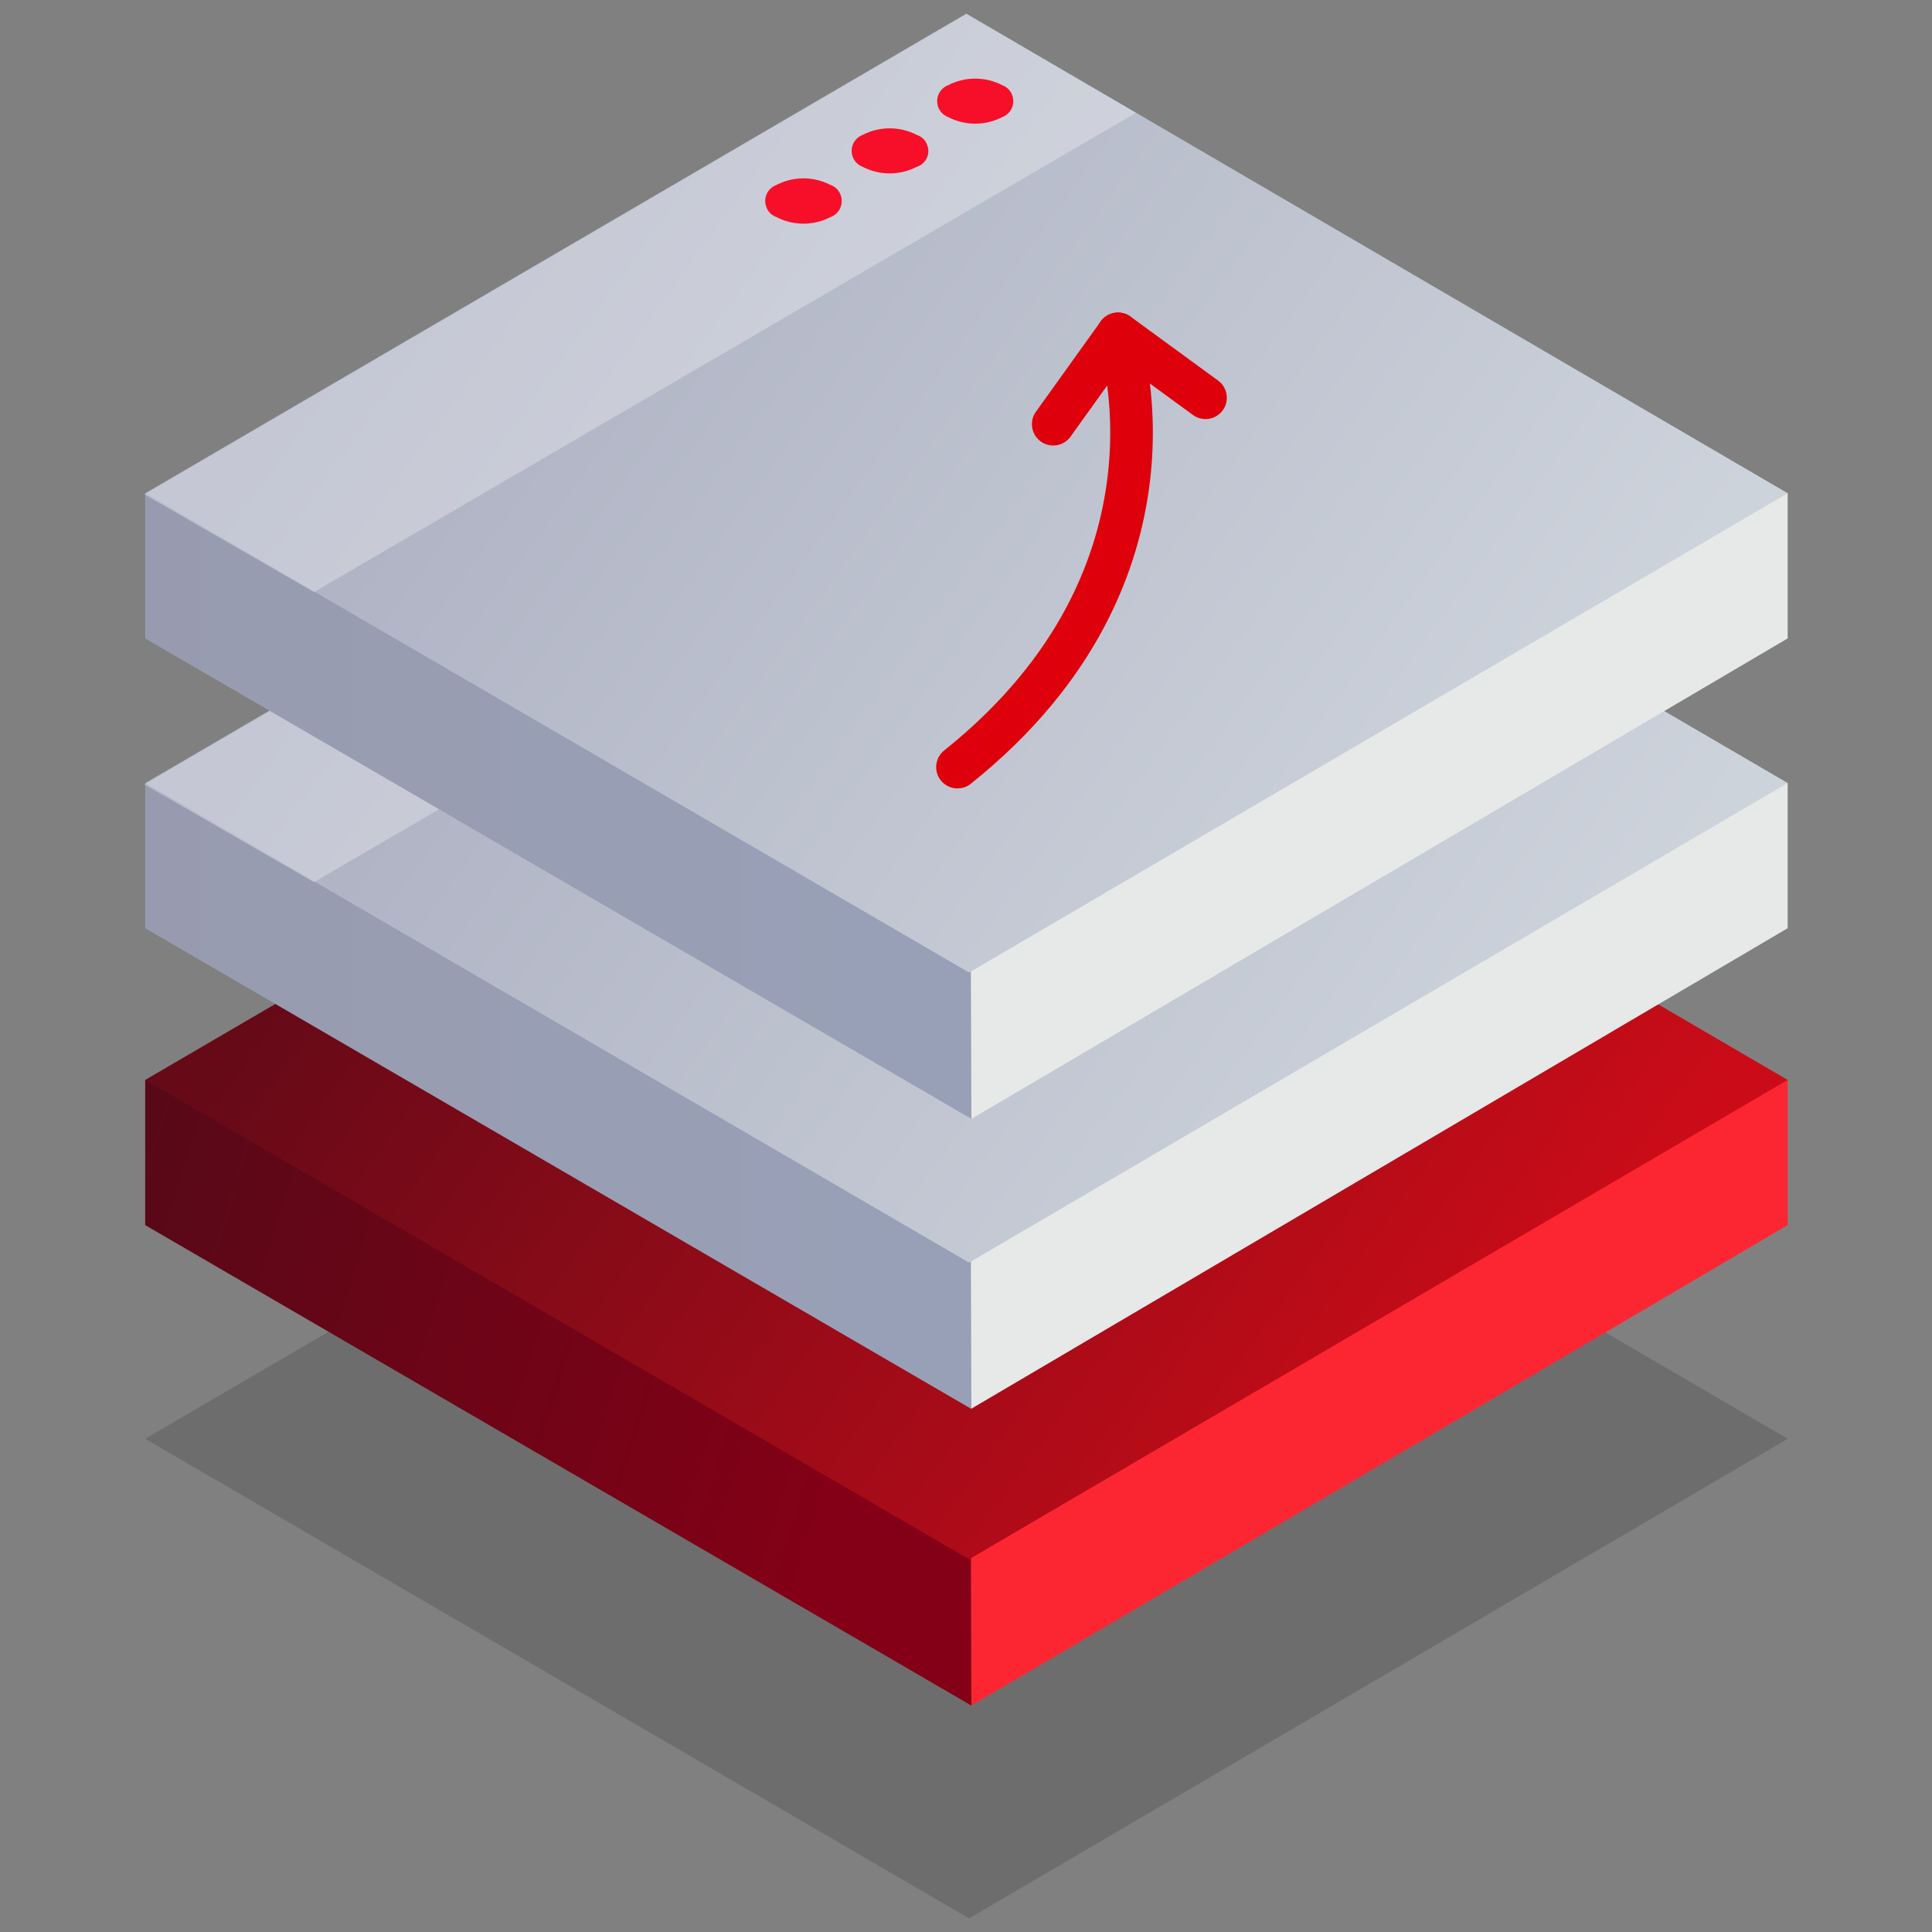
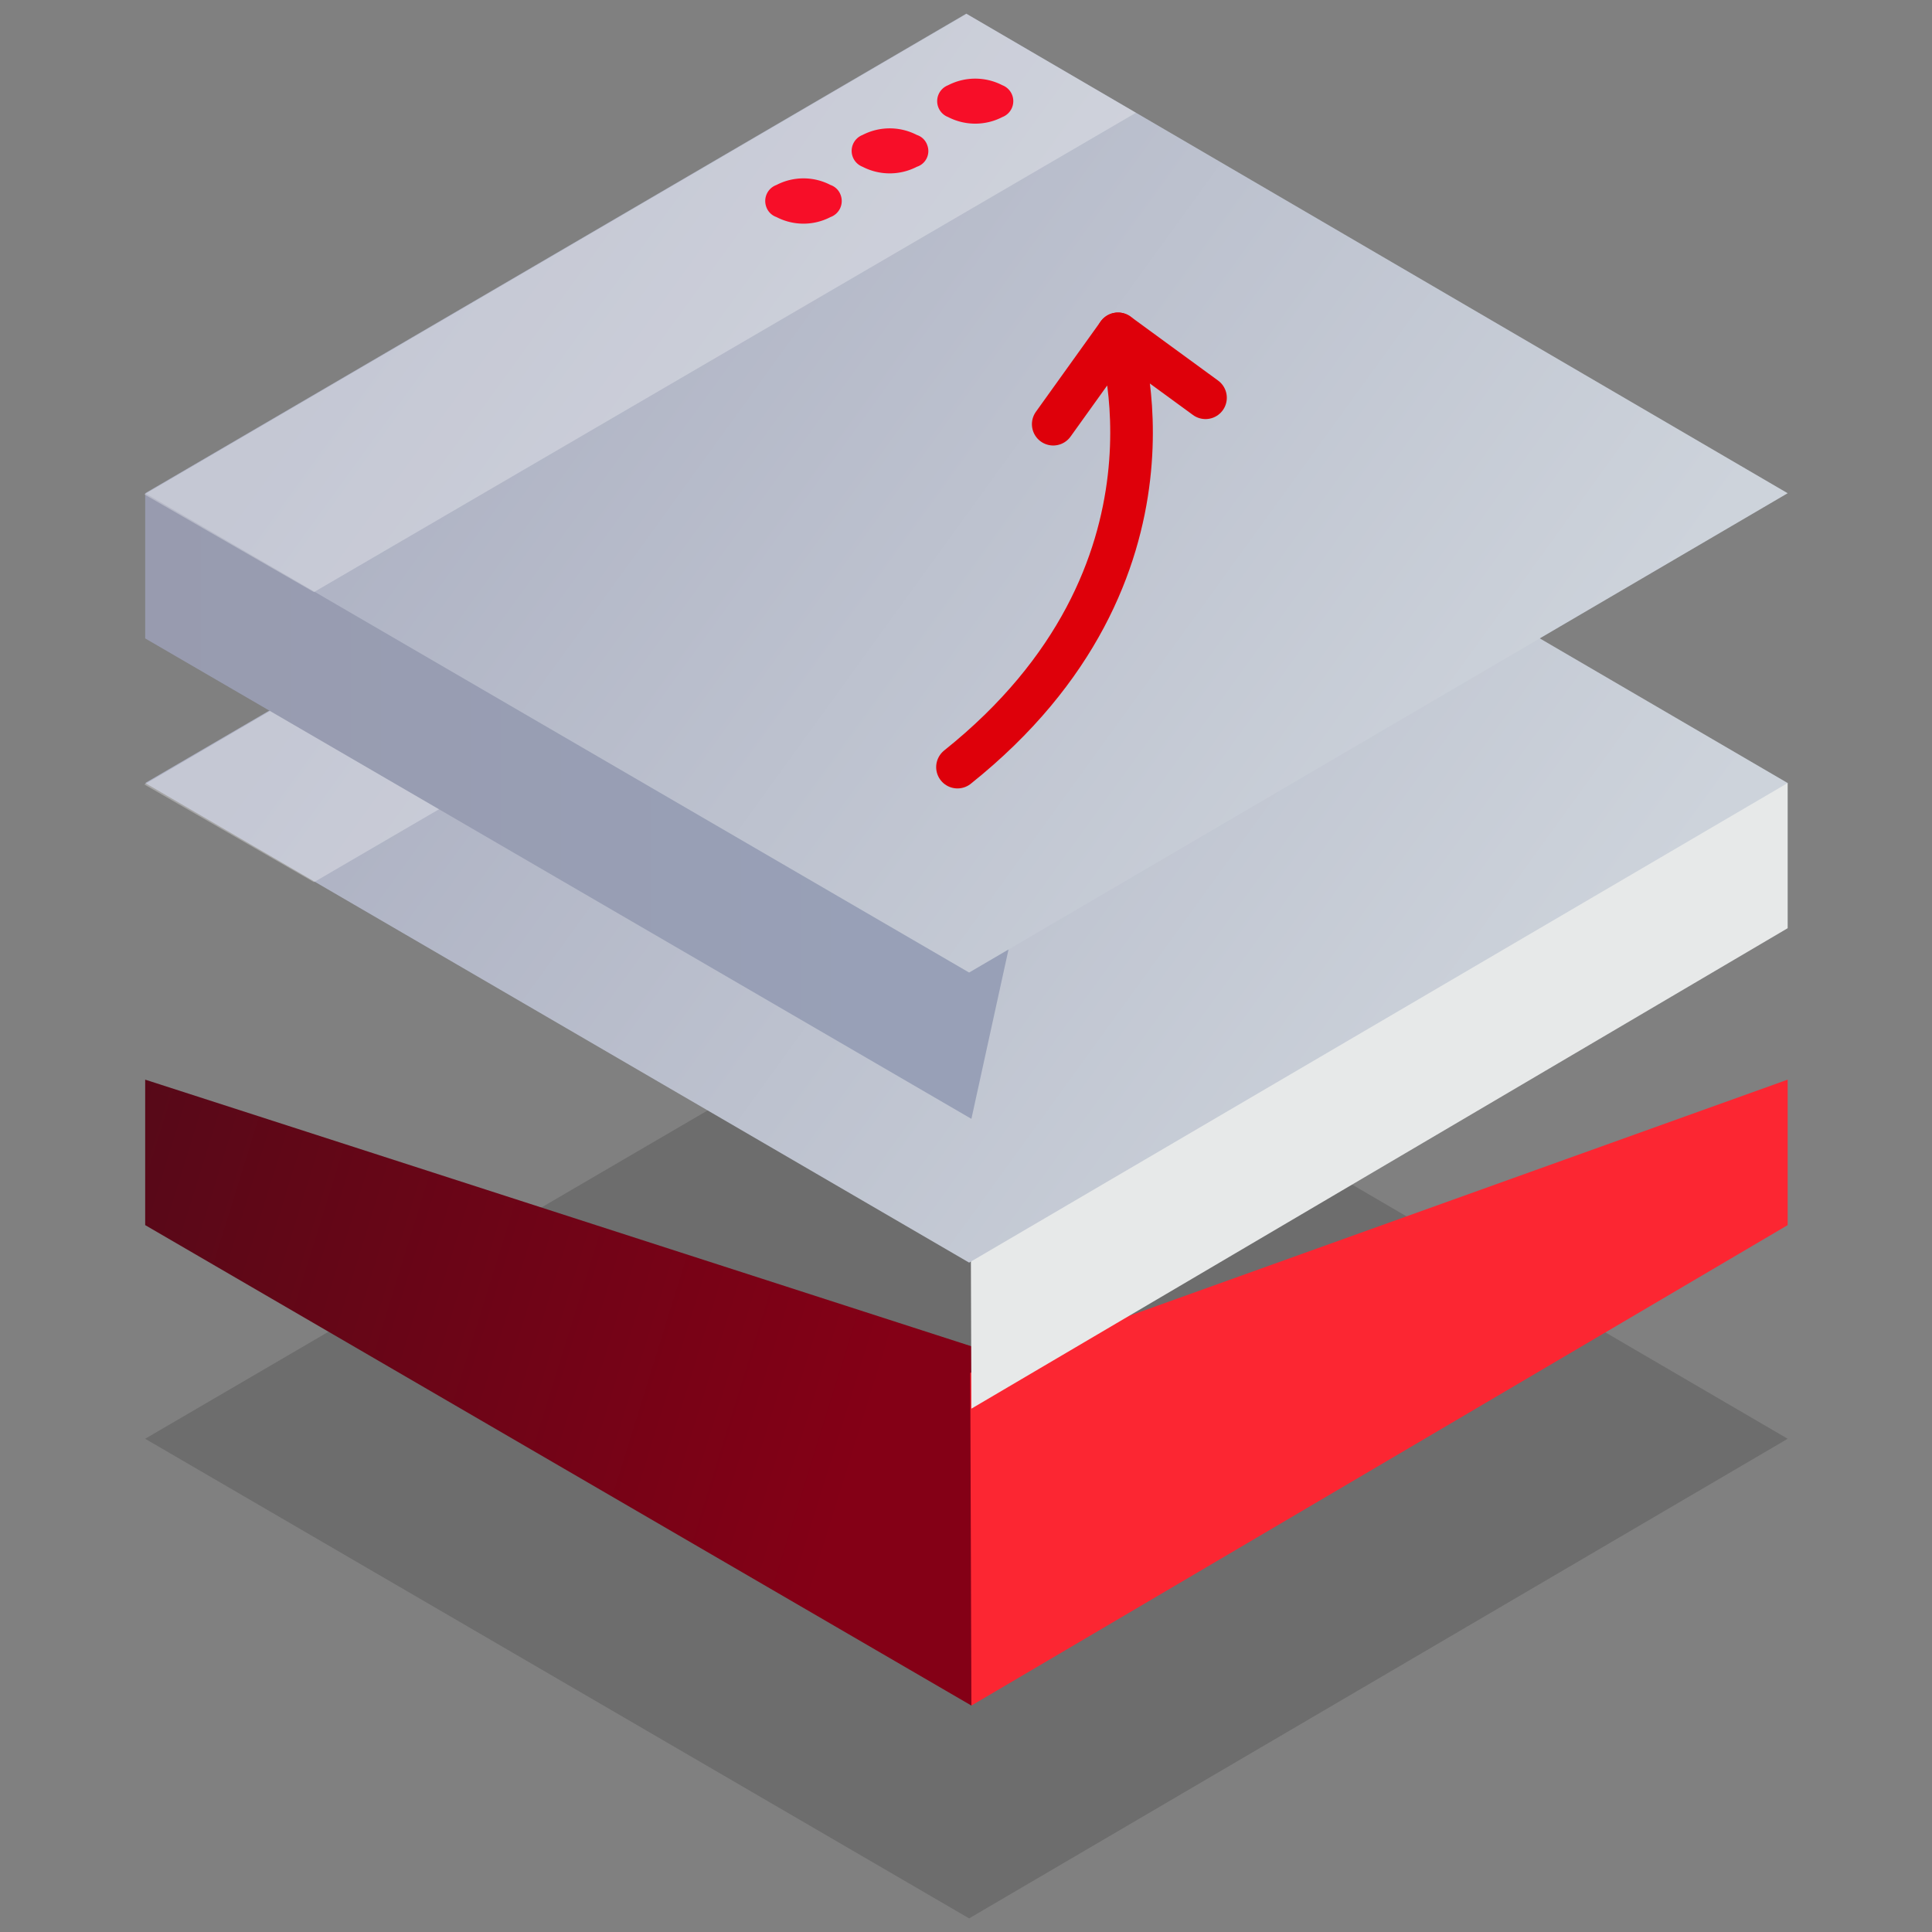
<svg xmlns="http://www.w3.org/2000/svg" xmlns:xlink="http://www.w3.org/1999/xlink" id="Warstwa_1" data-name="Warstwa 1" viewBox="0 0 68 68">
  <rect x="0" y="0" width="68" height="68" fill="#808080" stroke="none" />
  <defs>
    <style>.cls-1{opacity:0.15;fill:url(#Gradient_bez_nazwy);}.cls-1,.cls-8{isolation:isolate;}.cls-2{fill:url(#Gradient_bez_nazwy_2);}.cls-3{fill:url(#Gradient_bez_nazwy_3);}.cls-4{fill:url(#Gradient_bez_nazwy_4);}.cls-5{fill:url(#Gradient_bez_nazwy_5);}.cls-6{fill:url(#Gradient_bez_nazwy_6);}.cls-7{fill:url(#Gradient_bez_nazwy_7);}.cls-8{fill:#fff;opacity:0.3;}.cls-9{fill:url(#Gradient_bez_nazwy_8);}.cls-10{fill:url(#Gradient_bez_nazwy_9);}.cls-11{fill:url(#Gradient_bez_nazwy_10);}.cls-12{fill:#f70e28;fill-rule:evenodd;}.cls-13{fill:none;stroke:#de000a;stroke-linecap:round;stroke-linejoin:round;stroke-width:1.5px;}</style>
    <linearGradient id="Gradient_bez_nazwy" x1="51.84" y1="4.46" x2="16.92" y2="29.73" gradientTransform="matrix(1, 0, 0, -1, 0, 68)" gradientUnits="userSpaceOnUse">
      <stop offset="0" />
      <stop offset="1" />
    </linearGradient>
    <linearGradient id="Gradient_bez_nazwy_2" x1="29.98" y1="15.78" x2="-0.27" y2="25.17" gradientTransform="matrix(1, 0, 0, -1, 0, 68)" gradientUnits="userSpaceOnUse">
      <stop offset="0" stop-color="#840016" />
      <stop offset="1" stop-color="#510a18" />
    </linearGradient>
    <linearGradient id="Gradient_bez_nazwy_3" x1="70.43" y1="18.99" x2="70.93" y2="18.99" gradientTransform="matrix(1, 0, 0, -1, 0, 68)" gradientUnits="userSpaceOnUse">
      <stop offset="0" stop-color="#fc2632" />
      <stop offset="1" stop-color="#f70e28" />
    </linearGradient>
    <linearGradient id="Gradient_bez_nazwy_4" x1="51.84" y1="17.09" x2="16.92" y2="42.36" gradientTransform="matrix(1, 0, 0, -1, 0, 68)" gradientUnits="userSpaceOnUse">
      <stop offset="0" stop-color="#cb0c18" />
      <stop offset="1" stop-color="#670a18" />
    </linearGradient>
    <linearGradient id="Gradient_bez_nazwy_5" x1="-0.84" y1="29.43" x2="30.83" y2="29.43" gradientTransform="matrix(1, 0, 0, -1, 0, 68)" gradientUnits="userSpaceOnUse">
      <stop offset="0" stop-color="#989aad" />
      <stop offset="1" stop-color="#98a0b7" />
    </linearGradient>
    <linearGradient id="Gradient_bez_nazwy_6" x1="70.43" y1="29.43" x2="70.93" y2="29.43" gradientTransform="matrix(1, 0, 0, -1, 0, 68)" gradientUnits="userSpaceOnUse">
      <stop offset="0" stop-color="#e7e9e9" />
      <stop offset="1" stop-color="#98aacd" />
    </linearGradient>
    <linearGradient id="Gradient_bez_nazwy_7" x1="51.84" y1="27.54" x2="16.92" y2="52.81" gradientTransform="matrix(1, 0, 0, -1, 0, 68)" gradientUnits="userSpaceOnUse">
      <stop offset="0" stop-color="#cdd3db" />
      <stop offset="1" stop-color="#acb0c2" />
    </linearGradient>
    <linearGradient id="Gradient_bez_nazwy_8" x1="-0.84" y1="39.63" x2="30.83" y2="39.63" xlink:href="#Gradient_bez_nazwy_5" />
    <linearGradient id="Gradient_bez_nazwy_9" x1="70.43" y1="39.63" x2="70.93" y2="39.63" xlink:href="#Gradient_bez_nazwy_6" />
    <linearGradient id="Gradient_bez_nazwy_10" x1="51.84" y1="37.75" x2="16.92" y2="63.01" xlink:href="#Gradient_bez_nazwy_7" />
  </defs>
  <polygon class="cls-1" points="5.11 50.64 34.11 67.52 62.92 50.64 34.01 33.77 5.11 50.64" />
  <polygon class="cls-2" points="36.78 48.22 5.11 38 5.11 43.12 34.19 60.03 36.78 48.22" />
  <polygon class="cls-3" points="62.92 43.12 62.92 38 34.15 48.32 34.19 60.03 62.92 43.12" />
-   <polygon class="cls-4" points="5.11 38.01 34.11 54.88 62.92 38.01 34.01 21.14 5.11 38.01" />
-   <polygon class="cls-5" points="36.78 37.77 5.11 27.55 5.11 32.67 34.19 49.59 36.78 37.77" />
  <polygon class="cls-6" points="62.92 32.67 62.92 27.55 34.15 37.87 34.19 49.58 62.92 32.67" />
  <polygon class="cls-7" points="5.11 27.56 34.11 44.44 62.92 27.56 34.01 10.69 5.11 27.56" />
  <polygon class="cls-8" points="39.98 14.18 11.05 31.05 5.08 27.61 34.02 10.69 39.98 14.18" />
  <polygon class="cls-9" points="36.78 27.56 5.11 17.35 5.11 22.47 34.19 39.38 36.78 27.56" />
-   <polygon class="cls-10" points="62.92 22.47 62.92 17.35 34.15 27.66 34.19 39.38 62.92 22.47" />
  <polygon class="cls-11" points="5.11 17.36 34.11 34.23 62.92 17.36 34.01 0.48 5.11 17.36" />
  <polygon class="cls-8" points="39.98 3.97 11.05 20.84 5.08 17.4 34.02 0.49 39.98 3.97" />
  <path id="Elipsa_820" data-name="Elipsa 820" class="cls-12" d="M32.27,4.75a2.08,2.08,0,0,0-1.91,0,.6.6,0,0,0,0,1.12,2.08,2.08,0,0,0,1.91,0,.58.58,0,0,0,.37-.75A.57.57,0,0,0,32.27,4.75Z" />
-   <path id="Elipsa_820-2" data-name="Elipsa 820-2" class="cls-12" d="M29.23,6.51a2.06,2.06,0,0,0-1.9,0,.6.6,0,0,0-.36.77.58.58,0,0,0,.36.36,2.06,2.06,0,0,0,1.9,0,.6.6,0,0,0,.36-.77A.58.58,0,0,0,29.23,6.51Z" />
+   <path id="Elipsa_820-2" data-name="Elipsa 820-2" class="cls-12" d="M29.23,6.51a2.06,2.06,0,0,0-1.9,0,.6.6,0,0,0-.36.77.58.58,0,0,0,.36.36,2.06,2.06,0,0,0,1.9,0,.6.6,0,0,0,.36-.77A.58.58,0,0,0,29.23,6.51" />
  <path id="Elipsa_820-3" data-name="Elipsa 820-3" class="cls-12" d="M35.28,3a2.08,2.08,0,0,0-1.91,0,.6.6,0,0,0,0,1.12,2.08,2.08,0,0,0,1.91,0,.6.6,0,0,0,0-1.12Z" />
  <path class="cls-13" d="M37.07,14.93l2.28-3.18S42.26,20.16,33.7,27" />
  <line class="cls-13" x1="42.43" y1="14" x2="39.35" y2="11.75" />
</svg>